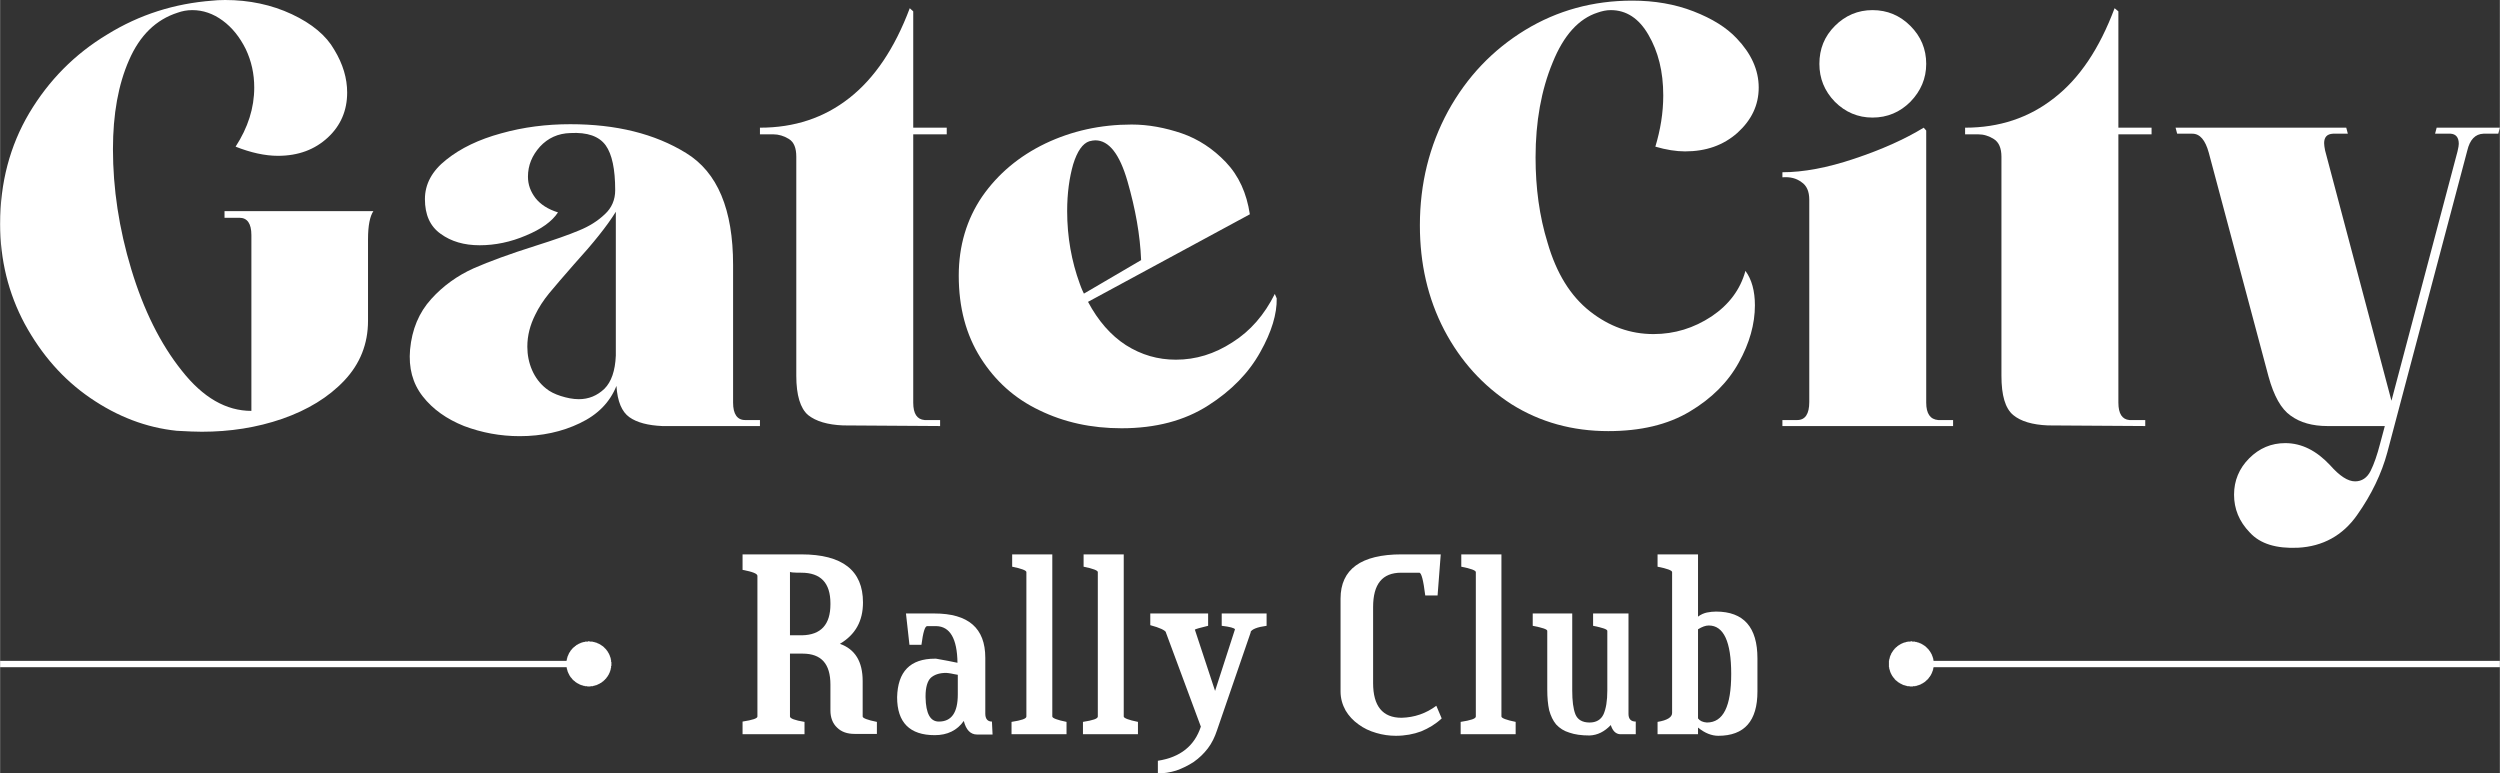
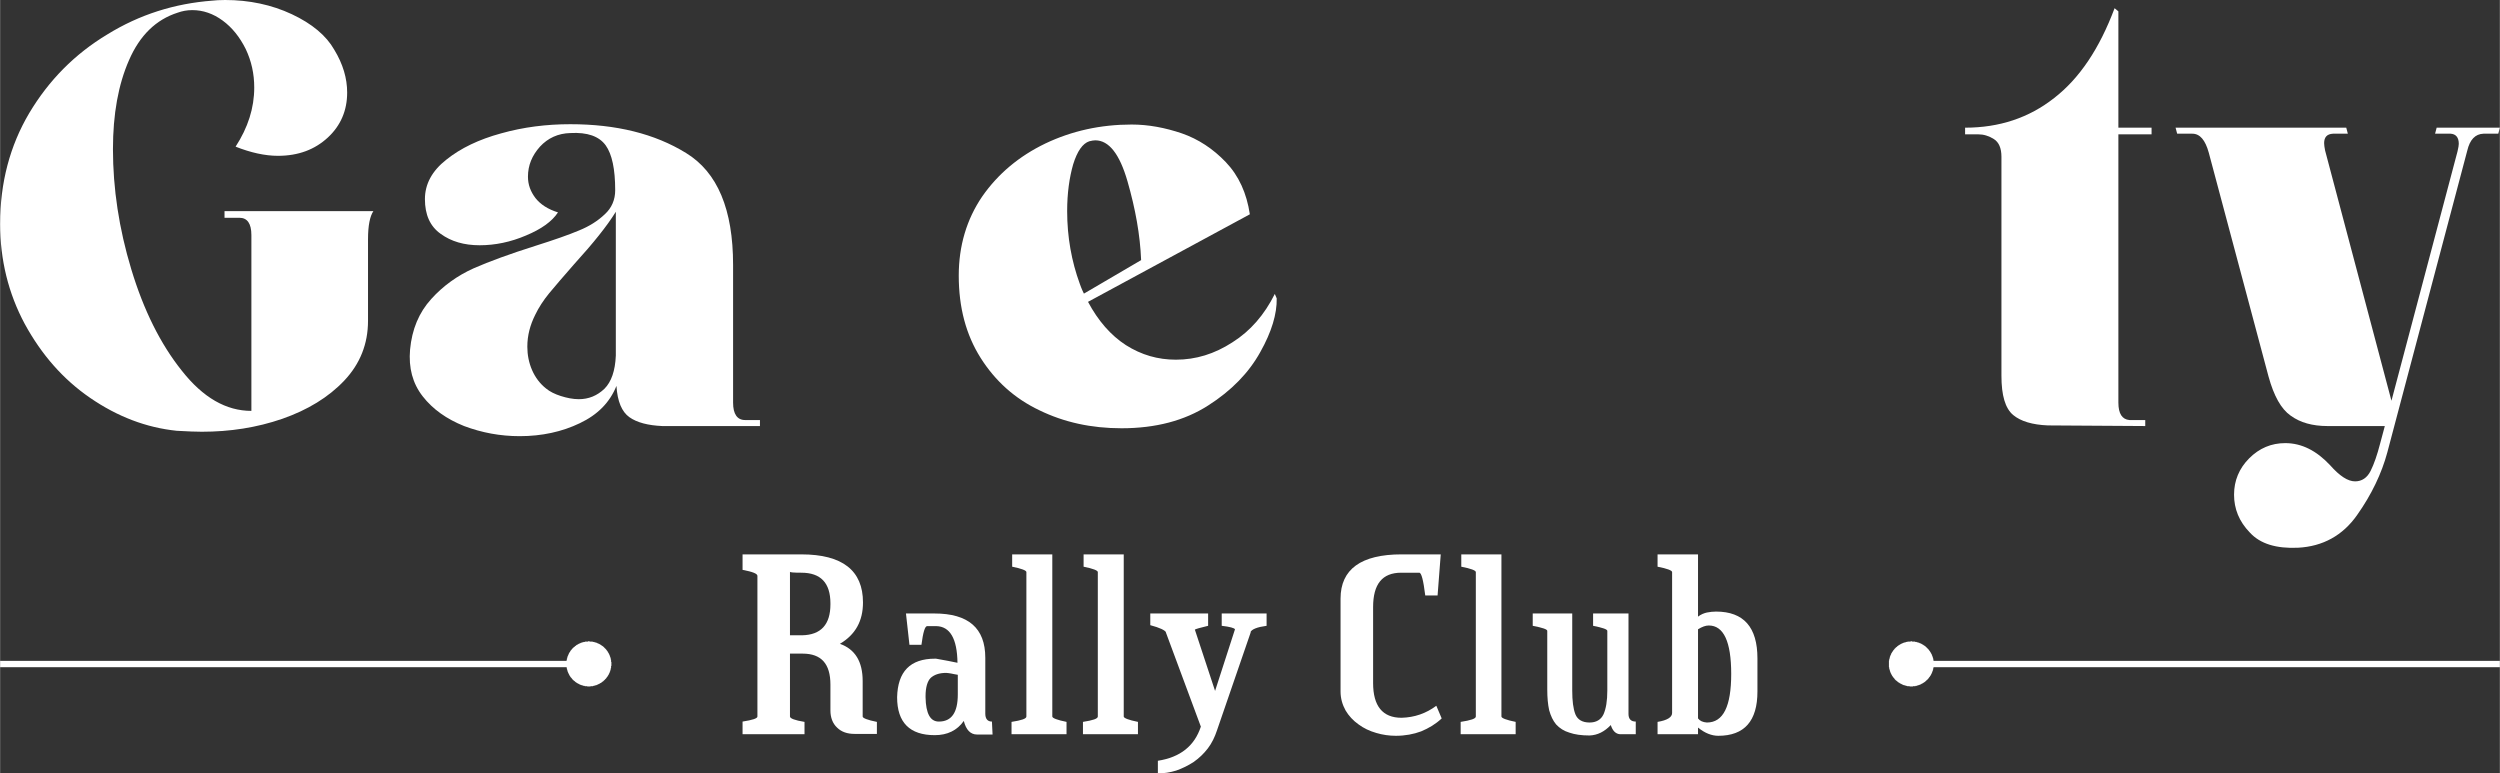
<svg xmlns="http://www.w3.org/2000/svg" xml:space="preserve" width="79.095mm" height="24.469mm" style="shape-rendering:geometricPrecision; text-rendering:geometricPrecision; image-rendering:optimizeQuality; fill-rule:evenodd; clip-rule:evenodd" viewBox="0 0 7909 2447">
  <rect x="0" y="0" width="7909" height="2447" fill="#333333" stroke="none" />
  <defs>
    <style type="text/css"> .fil0 {fill:white;fill-rule:nonzero} </style>
  </defs>
  <g id="Layer_x0020_1">
    <g id="_2325075788896">
      <path class="fil0" d="M2627 1909c0,-65 -31,-97 -92,-97 -24,0 -36,-1 -36,-3l0 201 38 0c60,-1 90,-34 90,-98l0 -3zm76 413c-22,0 -41,-6 -55,-20 -14,-13 -21,-32 -21,-54l0 -82c0,-66 -29,-98 -88,-98l-40 0 0 199c0,6 15,12 46,17l0 39 -196 0 0 -40c32,-5 47,-10 47,-16l0 -445c0,-7 -15,-13 -47,-19l0 -49 186 0c130,0 195,51 195,152 0,59 -24,102 -73,131 48,17 72,56 72,118l0 112c0,5 15,11 45,17l0 38 -71 0z" />
      <path id="1" class="fil0" d="M2970 2283c40,0 60,-28 60,-86l0 -62c-8,-1 -15,-3 -21,-4 -7,-1 -12,-2 -16,-2 -22,0 -38,6 -49,16 -10,10 -16,30 -16,57l0 4c1,52 15,77 42,77zm121 41c-21,0 -35,-15 -42,-43 -21,30 -52,45 -92,45 -79,0 -119,-40 -119,-120 2,-81 41,-122 120,-122l3 0c28,5 50,9 68,13 -1,-77 -24,-115 -67,-116l-29 0c-7,0 -13,20 -18,59l-38 0 -11 -99 90 0c107,0 161,46 161,140l0 177c0,16 7,25 21,25l2 41 -49 0z" />
      <path id="2" class="fil0" d="M3200 2323l0 -39c32,-5 47,-10 47,-17l0 -457c0,-5 -15,-11 -45,-17l0 -39 127 0 0 513c0,5 15,11 45,17l0 39 -174 0z" />
      <path id="3" class="fil0" d="M3426 2323l0 -39c32,-5 47,-10 47,-17l0 -457c0,-5 -15,-11 -45,-17l0 -39 127 0 0 513c0,5 15,11 45,17l0 39 -174 0z" />
      <path id="4" class="fil0" d="M4007 1980c-30,4 -47,11 -51,20l1 0 -107 311 0 0c-7,21 -16,40 -29,57 -13,17 -28,31 -45,43 -17,11 -35,20 -55,27 -19,6 -39,9 -58,9l0 -40c71,-11 116,-47 136,-108l-111 -299 1 1c-3,-7 -20,-15 -50,-23l0 -37 183 0 0 39c-25,6 -39,10 -42,12l64 194 63 -195c-2,-4 -16,-8 -42,-11l0 -39 142 0 0 39z" />
      <path id="5" class="fil0" d="M4561 2273c-19,18 -41,31 -65,41 -24,9 -51,14 -80,14 -21,0 -42,-3 -62,-9 -21,-6 -40,-15 -56,-27 -17,-12 -31,-27 -41,-44 -10,-18 -16,-38 -16,-60l0 -294c0,-93 65,-140 193,-140l124 0 -10 130 -39 0c-6,-48 -12,-72 -19,-72l-57 0c-60,0 -89,36 -89,109l0 240c0,73 30,110 90,110 41,-1 78,-14 110,-38l17 40z" />
      <path id="6" class="fil0" d="M4621 2323l0 -39c32,-5 48,-10 48,-17l0 -457c0,-5 -15,-11 -46,-17l0 -39 127 0 0 513c0,5 15,11 45,17l0 39 -174 0z" />
      <path id="7" class="fil0" d="M5125 2323c-13,-1 -23,-10 -29,-29 -20,21 -42,32 -67,33 -26,0 -47,-3 -64,-9 -17,-5 -31,-14 -42,-26 -10,-12 -17,-27 -22,-45 -4,-18 -6,-40 -6,-65l0 -186c0,-5 -15,-10 -46,-16l0 -39 125 0 0 244c0,32 3,57 10,75 7,17 22,26 45,26 21,0 36,-9 44,-26 8,-18 12,-43 12,-75l0 -189c0,-5 -15,-10 -45,-16l0 -39 112 0 0 318c0,16 8,24 23,24l0 40 -50 0z" />
      <path id="8" class="fil0" d="M5406 1979c-10,0 -21,4 -34,12l0 282c6,8 15,12 28,13 52,0 77,-51 77,-154 0,-102 -24,-153 -71,-153zm-116 -169c0,-5 -15,-11 -46,-17l0 -39 128 0 0 197c9,-7 19,-11 28,-13 10,-2 20,-3 29,-3 88,0 131,50 131,148l0 105c0,93 -41,140 -124,140 -20,0 -42,-8 -64,-26l0 21 -128 0 0 -39c31,-5 46,-15 46,-28l0 -446z" />
      <path class="fil0" d="M0 708c0,-130 31,-247 92,-350 62,-104 144,-187 247,-249 102,-63 213,-98 333,-107 9,-1 22,-2 40,-2 76,0 147,15 211,45 64,30 109,68 134,112 28,46 41,91 41,136 0,56 -20,104 -61,142 -41,38 -93,58 -158,58 -41,0 -86,-10 -134,-29 39,-60 59,-122 59,-187 0,-44 -9,-84 -27,-122 -19,-38 -43,-68 -73,-90 -30,-22 -62,-33 -96,-33 -17,0 -32,3 -46,8 -69,22 -120,72 -154,150 -34,77 -51,171 -51,282 0,124 19,251 58,380 39,129 92,236 160,321 67,85 140,127 220,127l0 -556c0,-37 -13,-55 -38,-55l-47 0 0 -21 471 0c-11,16 -17,46 -17,89l0 258c0,73 -25,136 -75,189 -50,53 -116,93 -196,121 -81,28 -166,41 -255,41 -18,0 -44,-1 -79,-3 -97,-10 -188,-45 -274,-104 -86,-59 -154,-137 -207,-234 -52,-97 -78,-203 -78,-317z" />
      <path id="1" class="fil0" d="M2404 1348l-205 0 -104 0c-45,-2 -80,-11 -104,-28 -24,-17 -38,-50 -41,-99 -21,52 -59,91 -116,118 -56,27 -120,41 -190,41 -62,0 -120,-11 -176,-32 -55,-22 -99,-53 -131,-94 -32,-41 -45,-90 -40,-148 6,-64 28,-117 67,-160 38,-42 83,-74 134,-97 50,-22 116,-46 195,-71 60,-19 106,-35 139,-49 32,-13 59,-30 81,-51 22,-20 33,-46 33,-76 0,-67 -10,-114 -30,-142 -21,-29 -58,-42 -112,-39 -39,1 -71,16 -96,43 -25,28 -38,59 -38,95 0,25 8,47 24,68 16,20 39,35 71,45 -19,29 -53,53 -101,73 -49,21 -98,31 -147,31 -49,0 -90,-12 -123,-36 -34,-24 -50,-61 -50,-110 0,-47 22,-89 68,-125 45,-36 103,-64 173,-83 71,-20 144,-29 219,-29 145,0 267,30 366,91 100,61 149,179 149,354l0 436c0,36 13,55 38,55l47 0 0 19zm-677 -119c12,10 28,18 47,24 19,6 38,10 57,10 31,0 58,-11 81,-33 22,-22 34,-57 36,-105l0 -455c-27,44 -71,99 -132,166 -34,39 -61,70 -79,92 -18,22 -33,45 -44,68 -16,32 -25,65 -25,101 0,26 5,51 15,74 10,23 25,43 44,58z" />
-       <path id="2" class="fil0" d="M2995 404l0 21 -106 0 0 849c0,35 12,53 36,55l49 0 0 19 -307 -2c-49,-2 -86,-13 -111,-33 -24,-21 -37,-62 -37,-124l0 -693c0,-27 -7,-46 -23,-56 -16,-10 -33,-15 -50,-15l-42 0 0 -21c109,0 203,-31 283,-94 79,-62 143,-156 191,-284l11 10 0 368 106 0z" />
      <path id="3" class="fil0" d="M4039 944c1,49 -16,106 -52,170 -36,65 -91,122 -165,169 -75,48 -166,72 -274,72 -96,0 -182,-19 -260,-57 -78,-37 -140,-93 -186,-166 -46,-73 -69,-159 -69,-260 0,-94 25,-178 74,-250 50,-72 117,-128 200,-168 84,-40 175,-60 273,-60 53,0 106,10 159,28 52,18 99,49 139,91 41,43 66,98 76,165l-512 277c32,60 72,106 120,137 49,31 101,46 158,46 63,0 122,-18 179,-55 57,-36 101,-87 134,-153l6 14zm-623 -46c6,17 11,27 13,31l181 -106c-3,-79 -18,-162 -43,-249 -25,-87 -59,-130 -102,-130 -5,0 -11,1 -19,3 -21,7 -38,31 -51,73 -12,42 -19,91 -19,148 0,82 14,159 40,230z" />
-       <path id="4" class="fil0" d="M4896 768c28,97 73,169 134,217 61,48 128,72 201,72 67,0 128,-19 184,-56 55,-37 91,-85 107,-144 20,27 30,64 30,109 0,59 -17,120 -51,181 -34,62 -86,114 -155,155 -70,42 -156,62 -258,62 -113,0 -215,-28 -306,-85 -90,-58 -161,-136 -213,-235 -52,-100 -77,-210 -77,-331 0,-132 30,-252 89,-361 60,-109 141,-194 244,-257 102,-62 215,-93 339,-93 70,0 135,11 194,34 59,23 104,51 136,85 46,48 70,100 70,156 0,56 -23,103 -67,143 -45,40 -100,59 -166,59 -28,0 -60,-5 -94,-15 16,-53 25,-107 25,-162 0,-76 -16,-139 -47,-192 -30,-52 -70,-78 -119,-78 -14,0 -28,3 -42,8 -59,19 -107,71 -142,158 -36,87 -54,187 -54,300 0,96 12,186 38,270z" />
-       <path id="5" class="fil0" d="M5924 372c-46,0 -86,-17 -119,-50 -33,-34 -49,-74 -49,-120 0,-47 16,-87 49,-120 33,-33 73,-50 119,-50 47,0 87,17 120,50 33,33 50,73 50,120 0,46 -17,86 -50,120 -33,33 -73,50 -120,50zm170 902c0,35 13,53 38,55l47 0 0 19 -540 0 0 -19 47 0c25,0 38,-19 38,-57l0 -640c0,-26 -8,-45 -25,-56 -16,-12 -36,-17 -60,-15l0 -16c66,0 142,-14 228,-43 87,-29 160,-62 219,-98l8 9 0 861z" />
      <path id="6" class="fil0" d="M6807 404l0 21 -105 0 0 849c0,35 12,53 35,55l50 0 0 19 -308 -2c-49,-2 -86,-13 -110,-33 -25,-21 -37,-62 -37,-124l0 -693c0,-27 -8,-46 -24,-56 -16,-10 -32,-15 -50,-15l-41 0 0 -21c108,0 202,-31 282,-94 80,-62 143,-156 191,-284l12 10 0 368 105 0z" />
      <path id="7" class="fil0" d="M7904 423l-47 0c-26,1 -43,19 -51,53l-253 955c-18,67 -50,134 -96,199 -45,64 -108,99 -187,103 -68,3 -119,-12 -152,-48 -34,-35 -50,-75 -50,-120 0,-44 16,-83 48,-115 32,-32 70,-48 114,-48 52,0 99,24 142,70 30,34 56,51 79,51 21,0 38,-11 49,-33 11,-22 21,-51 30,-86l15 -56 -181 0c-48,0 -87,-11 -117,-33 -30,-21 -53,-62 -70,-124l-189 -708c-11,-40 -28,-60 -52,-60l-48 0 -5 -19 540 0 5 19 -47 0c-19,1 -28,11 -28,30 0,5 1,13 3,23l210 792 209 -789c3,-12 4,-20 4,-24 0,-20 -9,-31 -26,-32l-49 0 5 -19 200 0 -5 19z" />
      <polygon class="fil0" points="1792,2111 0,2111 0,2091 1792,2091 1792,2090 1792,2090 1792,2089 1793,2089 1793,2088 1793,2088 1793,2088 1793,2087 1793,2087 1793,2086 1793,2086 1793,2085 1793,2085 1793,2085 1793,2084 1794,2084 1794,2083 1794,2083 1794,2082 1794,2082 1794,2082 1794,2081 1794,2081 1795,2080 1795,2080 1795,2079 1795,2079 1795,2079 1795,2078 1795,2078 1795,2077 1796,2077 1796,2077 1796,2076 1796,2076 1796,2075 1796,2075 1797,2075 1797,2074 1797,2074 1797,2073 1797,2073 1797,2073 1798,2072 1798,2072 1798,2071 1798,2071 1798,2071 1798,2070 1799,2070 1799,2069 1799,2069 1799,2069 1799,2068 1800,2068 1800,2067 1800,2067 1800,2067 1800,2066 1801,2066 1801,2066 1801,2065 1801,2065 1801,2064 1802,2064 1802,2064 1802,2063 1802,2063 1803,2063 1803,2062 1803,2062 1803,2062 1804,2061 1804,2061 1804,2060 1804,2060 1804,2060 1805,2059 1805,2059 1805,2059 1805,2058 1806,2058 1806,2058 1806,2057 1807,2057 1807,2057 1807,2056 1807,2056 1808,2056 1808,2055 1808,2055 1808,2055 1809,2054 1809,2054 1809,2054 1810,2053 1810,2053 1810,2053 1810,2052 1811,2052 1811,2052 1811,2052 1812,2051 1812,2051 1812,2051 1812,2050 1813,2050 1813,2050 1813,2049 1814,2049 1814,2049 1814,2049 1815,2048 1815,2048 1815,2048 1816,2047 1816,2047 1816,2047 1817,2047 1817,2046 1817,2046 1818,2046 1818,2045 1818,2045 1818,2045 1819,2045 1819,2044 1820,2044 1820,2044 1820,2044 1821,2043 1821,2043 1821,2043 1822,2043 1822,2042 1822,2042 1823,2042 1823,2042 1823,2041 1824,2041 1824,2041 1824,2041 1825,2040 1825,2040 1826,2040 1826,2040 1826,2040 1827,2039 1827,2039 1827,2039 1828,2039 1828,2038 1828,2038 1829,2038 1829,2038 1830,2038 1830,2037 1830,2037 1831,2037 1831,2037 1832,2037 1832,2036 1832,2036 1833,2036 1833,2036 1833,2036 1834,2036 1834,2035 1835,2035 1835,2035 1835,2035 1836,2035 1836,2035 1837,2034 1837,2034 1837,2034 1838,2034 1838,2034 1839,2034 1839,2033 1840,2033 1840,2033 1840,2033 1841,2033 1841,2033 1842,2033 1842,2033 1842,2032 1843,2032 1843,2032 1844,2032 1844,2032 1845,2032 1845,2032 1845,2032 1846,2031 1846,2031 1847,2031 1847,2031 1848,2031 1848,2031 1848,2031 1849,2031 1849,2031 1850,2031 1850,2031 1851,2030 1851,2030 1851,2030 1852,2030 1852,2030 1853,2030 1853,2030 1854,2030 1854,2030 1855,2030 1855,2030 1855,2030 1856,2030 1856,2030 1857,2030 1857,2030 1858,2030 1858,2030 1859,2030 1859,2030 1859,2030 1860,2030 1860,2029 1861,2029 1861,2029 1862,2029 1862,2029 1863,2029 1863,2029 1863,2029 1864,2029 1864,2029 1865,2029 1865,2029 1865,2030 1866,2030 1866,2030 1867,2030 1867,2030 1868,2030 1868,2030 1869,2030 1869,2030 1869,2030 1870,2030 1870,2030 1871,2030 1871,2030 1872,2030 1872,2030 1873,2030 1873,2030 1873,2030 1874,2030 1874,2030 1875,2030 1875,2031 1876,2031 1876,2031 1877,2031 1877,2031 1877,2031 1878,2031 1878,2031 1879,2031 1879,2031 1880,2031 1880,2032 1880,2032 1881,2032 1881,2032 1882,2032 1882,2032 1883,2032 1883,2032 1883,2033 1884,2033 1884,2033 1885,2033 1885,2033 1885,2033 1886,2033 1886,2033 1887,2034 1887,2034 1887,2034 1888,2034 1888,2034 1889,2034 1889,2035 1889,2035 1890,2035 1890,2035 1891,2035 1891,2035 1891,2036 1892,2036 1892,2036 1893,2036 1893,2036 1893,2036 1894,2037 1894,2037 1895,2037 1895,2037 1895,2037 1896,2038 1896,2038 1897,2038 1897,2038 1897,2038 1898,2039 1898,2039 1898,2039 1899,2039 1899,2040 1899,2040 1900,2040 1900,2040 1901,2040 1901,2041 1901,2041 1902,2041 1902,2041 1902,2042 1903,2042 1903,2042 1903,2042 1904,2043 1904,2043 1904,2043 1905,2043 1905,2044 1905,2044 1906,2044 1906,2044 1907,2045 1907,2045 1907,2045 1908,2045 1908,2046 1908,2046 1909,2046 1909,2047 1909,2047 1909,2047 1910,2047 1910,2048 1910,2048 1911,2048 1911,2049 1911,2049 1912,2049 1912,2049 1912,2050 1913,2050 1913,2050 1913,2051 1914,2051 1914,2051 1914,2052 1914,2052 1915,2052 1915,2052 1915,2053 1916,2053 1916,2053 1916,2054 1916,2054 1917,2054 1917,2055 1917,2055 1918,2055 1918,2056 1918,2056 1918,2056 1919,2057 1919,2057 1919,2057 1919,2058 1920,2058 1920,2058 1920,2059 1920,2059 1921,2059 1921,2060 1921,2060 1921,2060 1922,2061 1922,2061 1922,2062 1922,2062 1923,2062 1923,2063 1923,2063 1923,2063 1923,2064 1924,2064 1924,2064 1924,2065 1924,2065 1925,2066 1925,2066 1925,2066 1925,2067 1925,2067 1926,2067 1926,2068 1926,2068 1926,2069 1926,2069 1927,2069 1927,2070 1927,2070 1927,2071 1927,2071 1927,2071 1928,2072 1928,2072 1928,2073 1928,2073 1928,2073 1929,2074 1929,2074 1929,2075 1929,2075 1929,2075 1929,2076 1929,2076 1930,2077 1930,2077 1930,2077 1930,2078 1930,2078 1930,2079 1930,2079 1931,2079 1931,2080 1931,2080 1931,2081 1931,2081 1931,2082 1931,2082 1931,2082 1932,2083 1932,2083 1932,2084 1932,2084 1932,2085 1932,2085 1932,2085 1932,2086 1932,2086 1932,2087 1933,2087 1933,2088 1933,2088 1933,2088 1933,2089 1933,2089 1933,2090 1933,2090 1933,2091 1933,2091 1933,2092 1933,2092 1933,2092 1933,2093 1933,2093 1933,2094 1934,2094 1934,2095 1934,2095 1934,2096 1934,2096 1934,2096 1934,2097 1934,2097 1934,2098 1934,2098 1934,2099 1934,2099 1934,2100 1934,2100 1934,2101 1934,2101 1934,2101 1934,2101 1934,2102 1934,2102 1934,2103 1934,2103 1934,2104 1934,2104 1934,2105 1934,2105 1934,2106 1934,2106 1934,2106 1934,2107 1933,2107 1933,2108 1933,2108 1933,2109 1933,2109 1933,2110 1933,2110 1933,2111 1933,2111 1933,2111 1933,2112 1933,2112 1933,2113 1933,2113 1933,2114 1933,2114 1932,2114 1932,2115 1932,2115 1932,2116 1932,2116 1932,2117 1932,2117 1932,2117 1932,2118 1932,2118 1931,2119 1931,2119 1931,2120 1931,2120 1931,2120 1931,2121 1931,2121 1931,2122 1930,2122 1930,2123 1930,2123 1930,2123 1930,2124 1930,2124 1930,2125 1929,2125 1929,2125 1929,2126 1929,2126 1929,2127 1929,2127 1929,2127 1928,2128 1928,2128 1928,2129 1928,2129 1928,2129 1927,2130 1927,2130 1927,2131 1927,2131 1927,2131 1927,2132 1926,2132 1926,2133 1926,2133 1926,2133 1926,2134 1925,2134 1925,2134 1925,2135 1925,2135 1925,2136 1924,2136 1924,2136 1924,2137 1924,2137 1923,2137 1923,2138 1923,2138 1923,2139 1923,2139 1922,2139 1922,2140 1922,2140 1922,2140 1921,2141 1921,2141 1921,2141 1921,2142 1920,2142 1920,2142 1920,2143 1920,2143 1919,2143 1919,2144 1919,2144 1919,2144 1918,2145 1918,2145 1918,2145 1918,2146 1917,2146 1917,2146 1917,2147 1916,2147 1916,2147 1916,2148 1916,2148 1915,2148 1915,2149 1915,2149 1914,2149 1914,2150 1914,2150 1914,2150 1913,2151 1913,2151 1913,2151 1912,2151 1912,2152 1912,2152 1911,2152 1911,2153 1911,2153 1910,2153 1910,2153 1910,2154 1909,2154 1909,2154 1909,2155 1909,2155 1908,2155 1908,2155 1908,2156 1907,2156 1907,2156 1907,2156 1906,2157 1906,2157 1905,2157 1905,2158 1905,2158 1904,2158 1904,2158 1904,2159 1903,2159 1903,2159 1903,2159 1902,2160 1902,2160 1902,2160 1901,2160 1901,2160 1901,2161 1900,2161 1900,2161 1899,2161 1899,2162 1899,2162 1898,2162 1898,2162 1898,2162 1897,2163 1897,2163 1897,2163 1896,2163 1896,2163 1895,2164 1895,2164 1895,2164 1894,2164 1894,2164 1893,2165 1893,2165 1893,2165 1892,2165 1892,2165 1891,2166 1891,2166 1891,2166 1890,2166 1890,2166 1889,2166 1889,2167 1889,2167 1888,2167 1888,2167 1887,2167 1887,2167 1887,2168 1886,2168 1886,2168 1885,2168 1885,2168 1885,2168 1884,2168 1884,2168 1883,2169 1883,2169 1883,2169 1882,2169 1882,2169 1881,2169 1881,2169 1880,2169 1880,2170 1880,2170 1879,2170 1879,2170 1878,2170 1878,2170 1877,2170 1877,2170 1877,2170 1876,2170 1876,2171 1875,2171 1875,2171 1874,2171 1874,2171 1873,2171 1873,2171 1873,2171 1872,2171 1872,2171 1871,2171 1871,2171 1870,2171 1870,2171 1869,2171 1869,2171 1869,2171 1868,2171 1868,2172 1867,2172 1867,2172 1866,2172 1866,2172 1865,2172 1865,2172 1865,2172 1864,2172 1864,2172 1863,2172 1863,2172 1863,2172 1862,2172 1862,2172 1861,2172 1861,2172 1860,2172 1860,2172 1859,2172 1859,2172 1859,2172 1858,2172 1858,2172 1857,2171 1857,2171 1856,2171 1856,2171 1855,2171 1855,2171 1855,2171 1854,2171 1854,2171 1853,2171 1853,2171 1852,2171 1852,2171 1851,2171 1851,2171 1851,2171 1850,2171 1850,2171 1849,2170 1849,2170 1848,2170 1848,2170 1848,2170 1847,2170 1847,2170 1846,2170 1846,2170 1845,2170 1845,2169 1845,2169 1844,2169 1844,2169 1843,2169 1843,2169 1842,2169 1842,2169 1842,2168 1841,2168 1841,2168 1840,2168 1840,2168 1840,2168 1839,2168 1839,2168 1838,2167 1838,2167 1837,2167 1837,2167 1837,2167 1836,2167 1836,2166 1835,2166 1835,2166 1835,2166 1834,2166 1834,2166 1833,2165 1833,2165 1833,2165 1832,2165 1832,2165 1832,2164 1831,2164 1831,2164 1830,2164 1830,2164 1830,2163 1829,2163 1829,2163 1828,2163 1828,2163 1828,2162 1827,2162 1827,2162 1827,2162 1826,2162 1826,2161 1826,2161 1825,2161 1825,2161 1824,2160 1824,2160 1824,2160 1823,2160 1823,2160 1823,2159 1822,2159 1822,2159 1822,2159 1821,2158 1821,2158 1821,2158 1820,2158 1820,2157 1820,2157 1819,2157 1819,2156 1818,2156 1818,2156 1818,2156 1818,2155 1817,2155 1817,2155 1817,2155 1816,2154 1816,2154 1816,2154 1815,2153 1815,2153 1815,2153 1814,2153 1814,2152 1814,2152 1813,2152 1813,2151 1813,2151 1812,2151 1812,2151 1812,2150 1812,2150 1811,2150 1811,2149 1811,2149 1810,2149 1810,2148 1810,2148 1810,2148 1809,2147 1809,2147 1809,2147 1808,2146 1808,2146 1808,2146 1808,2145 1807,2145 1807,2145 1807,2144 1807,2144 1806,2144 1806,2143 1806,2143 1805,2143 1805,2142 1805,2142 1805,2142 1804,2141 1804,2141 1804,2141 1804,2140 1804,2140 1803,2140 1803,2139 1803,2139 1803,2139 1802,2138 1802,2138 1802,2137 1802,2137 1801,2137 1801,2136 1801,2136 1801,2136 1801,2135 1800,2135 1800,2134 1800,2134 1800,2134 1800,2133 1799,2133 1799,2133 1799,2132 1799,2132 1799,2131 1798,2131 1798,2131 1798,2130 1798,2130 1798,2129 1798,2129 1797,2129 1797,2128 1797,2128 1797,2127 1797,2127 1797,2127 1796,2126 1796,2126 1796,2125 1796,2125 1796,2125 1796,2124 1795,2124 1795,2123 1795,2123 1795,2123 1795,2122 1795,2122 1795,2121 1795,2121 1794,2120 1794,2120 1794,2120 1794,2119 1794,2119 1794,2118 1794,2118 1794,2117 1793,2117 1793,2117 1793,2116 1793,2116 1793,2115 1793,2115 1793,2114 1793,2114 1793,2114 1793,2113 1793,2113 1793,2112 1792,2112 1792,2111 1792,2111 " />
      <polygon class="fil0" points="6047,2029 6047,2029 6048,2029 6048,2029 6049,2029 6049,2029 6050,2030 6050,2030 6050,2030 6051,2030 6051,2030 6052,2030 6052,2030 6053,2030 6053,2030 6054,2030 6054,2030 6054,2030 6055,2030 6055,2030 6056,2030 6056,2030 6057,2030 6057,2030 6058,2030 6058,2030 6058,2030 6059,2030 6059,2031 6060,2031 6060,2031 6061,2031 6061,2031 6062,2031 6062,2031 6062,2031 6063,2031 6063,2031 6064,2031 6064,2032 6065,2032 6065,2032 6065,2032 6066,2032 6066,2032 6067,2032 6067,2032 6067,2033 6068,2033 6068,2033 6069,2033 6069,2033 6070,2033 6070,2033 6070,2033 6071,2034 6071,2034 6072,2034 6072,2034 6072,2034 6073,2034 6073,2035 6074,2035 6074,2035 6074,2035 6075,2035 6075,2035 6076,2036 6076,2036 6076,2036 6077,2036 6077,2036 6078,2036 6078,2037 6078,2037 6079,2037 6079,2037 6079,2037 6080,2038 6080,2038 6081,2038 6081,2038 6081,2038 6082,2039 6082,2039 6082,2039 6083,2039 6083,2040 6084,2040 6084,2040 6084,2040 6085,2040 6085,2041 6085,2041 6086,2041 6086,2041 6086,2042 6087,2042 6087,2042 6088,2042 6088,2043 6088,2043 6089,2043 6089,2043 6089,2044 6090,2044 6090,2044 6090,2044 6091,2045 6091,2045 6091,2045 6092,2045 6092,2046 6092,2046 6093,2046 6093,2047 6093,2047 6094,2047 6094,2047 6094,2048 6095,2048 6095,2048 6095,2049 6095,2049 6096,2049 6096,2049 6096,2050 6097,2050 6097,2050 6097,2051 6098,2051 6098,2051 6098,2052 6099,2052 6099,2052 6099,2052 6099,2053 6100,2053 6100,2053 6100,2054 6101,2054 6101,2054 6101,2055 6101,2055 6102,2055 6102,2056 6102,2056 6102,2056 6103,2057 6103,2057 6103,2057 6103,2058 6104,2058 6104,2058 6104,2059 6104,2059 6105,2059 6105,2060 6105,2060 6105,2060 6106,2061 6106,2061 6106,2062 6106,2062 6107,2062 6107,2063 6107,2063 6107,2063 6108,2064 6108,2064 6108,2064 6108,2065 6108,2065 6109,2066 6109,2066 6109,2066 6109,2067 6110,2067 6110,2067 6110,2068 6110,2068 6110,2069 6110,2069 6111,2069 6111,2070 6111,2070 6111,2071 6111,2071 6112,2071 6112,2072 6112,2072 6112,2073 6112,2073 6112,2073 6113,2074 6113,2074 6113,2075 6113,2075 6113,2075 6113,2076 6114,2076 6114,2077 6114,2077 6114,2077 6114,2078 6114,2078 6114,2079 6115,2079 6115,2079 6115,2080 6115,2080 6115,2081 6115,2081 6115,2082 6115,2082 6116,2082 6116,2083 6116,2083 6116,2084 6116,2084 6116,2085 6116,2085 6116,2085 6116,2086 6116,2086 6117,2087 6117,2087 6117,2088 6117,2088 6117,2088 6117,2089 6117,2089 6117,2090 6117,2090 6117,2091 7909,2091 7909,2111 6117,2111 6117,2111 6117,2111 6117,2112 6117,2112 6117,2113 6117,2113 6117,2114 6117,2114 6117,2114 6116,2115 6116,2115 6116,2116 6116,2116 6116,2117 6116,2117 6116,2117 6116,2118 6116,2118 6116,2119 6115,2119 6115,2120 6115,2120 6115,2120 6115,2121 6115,2121 6115,2122 6115,2122 6114,2123 6114,2123 6114,2123 6114,2124 6114,2124 6114,2125 6114,2125 6113,2125 6113,2126 6113,2126 6113,2127 6113,2127 6113,2127 6112,2128 6112,2128 6112,2129 6112,2129 6112,2129 6112,2130 6111,2130 6111,2131 6111,2131 6111,2131 6111,2132 6110,2132 6110,2133 6110,2133 6110,2133 6110,2134 6110,2134 6109,2134 6109,2135 6109,2135 6109,2136 6108,2136 6108,2136 6108,2137 6108,2137 6108,2137 6107,2138 6107,2138 6107,2139 6107,2139 6106,2139 6106,2140 6106,2140 6106,2140 6105,2141 6105,2141 6105,2141 6105,2142 6104,2142 6104,2142 6104,2143 6104,2143 6103,2143 6103,2144 6103,2144 6103,2144 6102,2145 6102,2145 6102,2145 6102,2146 6101,2146 6101,2146 6101,2147 6101,2147 6100,2147 6100,2148 6100,2148 6099,2148 6099,2149 6099,2149 6099,2149 6098,2150 6098,2150 6098,2150 6097,2151 6097,2151 6097,2151 6096,2151 6096,2152 6096,2152 6095,2152 6095,2153 6095,2153 6095,2153 6094,2153 6094,2154 6094,2154 6093,2154 6093,2155 6093,2155 6092,2155 6092,2155 6092,2156 6091,2156 6091,2156 6091,2156 6090,2157 6090,2157 6090,2157 6089,2158 6089,2158 6089,2158 6088,2158 6088,2159 6088,2159 6087,2159 6087,2159 6086,2160 6086,2160 6086,2160 6085,2160 6085,2160 6085,2161 6084,2161 6084,2161 6084,2161 6083,2162 6083,2162 6082,2162 6082,2162 6082,2162 6081,2163 6081,2163 6081,2163 6080,2163 6080,2163 6079,2164 6079,2164 6079,2164 6078,2164 6078,2164 6078,2165 6077,2165 6077,2165 6076,2165 6076,2165 6076,2166 6075,2166 6075,2166 6074,2166 6074,2166 6074,2166 6073,2167 6073,2167 6072,2167 6072,2167 6072,2167 6071,2167 6071,2168 6070,2168 6070,2168 6070,2168 6069,2168 6069,2168 6068,2168 6068,2168 6067,2169 6067,2169 6067,2169 6066,2169 6066,2169 6065,2169 6065,2169 6065,2169 6064,2170 6064,2170 6063,2170 6063,2170 6062,2170 6062,2170 6062,2170 6061,2170 6061,2170 6060,2170 6060,2171 6059,2171 6059,2171 6058,2171 6058,2171 6058,2171 6057,2171 6057,2171 6056,2171 6056,2171 6055,2171 6055,2171 6054,2171 6054,2171 6054,2171 6053,2171 6053,2171 6052,2171 6052,2172 6051,2172 6051,2172 6050,2172 6050,2172 6050,2172 6049,2172 6049,2172 6048,2172 6048,2172 6047,2172 6047,2172 6047,2172 6046,2172 6046,2172 6045,2172 6045,2172 6045,2172 6044,2172 6044,2172 6043,2172 6043,2172 6042,2172 6042,2172 6041,2171 6041,2171 6040,2171 6040,2171 6040,2171 6039,2171 6039,2171 6038,2171 6038,2171 6037,2171 6037,2171 6036,2171 6036,2171 6036,2171 6035,2171 6035,2171 6034,2171 6034,2171 6033,2170 6033,2170 6033,2170 6032,2170 6032,2170 6031,2170 6031,2170 6030,2170 6030,2170 6030,2170 6029,2169 6029,2169 6028,2169 6028,2169 6027,2169 6027,2169 6027,2169 6026,2169 6026,2168 6025,2168 6025,2168 6024,2168 6024,2168 6024,2168 6023,2168 6023,2168 6022,2167 6022,2167 6022,2167 6021,2167 6021,2167 6020,2167 6020,2166 6020,2166 6019,2166 6019,2166 6018,2166 6018,2166 6018,2165 6017,2165 6017,2165 6016,2165 6016,2165 6016,2164 6015,2164 6015,2164 6014,2164 6014,2164 6014,2163 6013,2163 6013,2163 6013,2163 6012,2163 6012,2162 6011,2162 6011,2162 6011,2162 6010,2162 6010,2161 6010,2161 6009,2161 6009,2161 6009,2160 6008,2160 6008,2160 6007,2160 6007,2160 6007,2159 6006,2159 6006,2159 6006,2159 6005,2158 6005,2158 6005,2158 6004,2158 6004,2157 6004,2157 6003,2157 6003,2156 6003,2156 6002,2156 6002,2156 6002,2155 6001,2155 6001,2155 6001,2155 6000,2154 6000,2154 6000,2154 5999,2153 5999,2153 5999,2153 5998,2153 5998,2152 5998,2152 5997,2152 5997,2151 5997,2151 5997,2151 5996,2151 5996,2150 5996,2150 5995,2150 5995,2149 5995,2149 5994,2149 5994,2148 5994,2148 5994,2148 5993,2147 5993,2147 5993,2147 5993,2146 5992,2146 5992,2146 5992,2145 5991,2145 5991,2145 5991,2144 5991,2144 5990,2144 5990,2143 5990,2143 5990,2143 5989,2142 5989,2142 5989,2142 5989,2141 5988,2141 5988,2141 5988,2140 5988,2140 5987,2140 5987,2139 5987,2139 5987,2139 5986,2138 5986,2138 5986,2137 5986,2137 5986,2137 5985,2136 5985,2136 5985,2136 5985,2135 5984,2135 5984,2134 5984,2134 5984,2134 5984,2133 5983,2133 5983,2133 5983,2132 5983,2132 5983,2131 5983,2131 5982,2131 5982,2130 5982,2130 5982,2129 5982,2129 5981,2129 5981,2128 5981,2128 5981,2127 5981,2127 5981,2127 5980,2126 5980,2126 5980,2125 5980,2125 5980,2125 5980,2124 5980,2124 5979,2123 5979,2123 5979,2123 5979,2122 5979,2122 5979,2121 5979,2121 5979,2120 5978,2120 5978,2120 5978,2119 5978,2119 5978,2118 5978,2118 5978,2117 5978,2117 5978,2117 5977,2116 5977,2116 5977,2115 5977,2115 5977,2114 5977,2114 5977,2114 5977,2113 5977,2113 5977,2112 5977,2112 5976,2111 5976,2111 5976,2111 5976,2110 5976,2110 5976,2109 5976,2109 5976,2108 5976,2108 5976,2107 5976,2107 5976,2106 5976,2106 5976,2106 5976,2105 5976,2105 5976,2104 5976,2104 5976,2103 5976,2103 5976,2102 5976,2102 5976,2101 5976,2101 5976,2101 5976,2101 5976,2100 5976,2100 5976,2099 5976,2099 5976,2098 5976,2098 5976,2097 5976,2097 5976,2096 5976,2096 5976,2096 5976,2095 5976,2095 5976,2094 5976,2094 5976,2093 5976,2093 5976,2092 5976,2092 5976,2092 5976,2091 5976,2091 5976,2090 5976,2090 5977,2089 5977,2089 5977,2088 5977,2088 5977,2088 5977,2087 5977,2087 5977,2086 5977,2086 5977,2085 5977,2085 5978,2085 5978,2084 5978,2084 5978,2083 5978,2083 5978,2082 5978,2082 5978,2082 5978,2081 5979,2081 5979,2080 5979,2080 5979,2079 5979,2079 5979,2079 5979,2078 5979,2078 5980,2077 5980,2077 5980,2077 5980,2076 5980,2076 5980,2075 5980,2075 5981,2075 5981,2074 5981,2074 5981,2073 5981,2073 5981,2073 5982,2072 5982,2072 5982,2071 5982,2071 5982,2071 5983,2070 5983,2070 5983,2069 5983,2069 5983,2069 5983,2068 5984,2068 5984,2067 5984,2067 5984,2067 5984,2066 5985,2066 5985,2066 5985,2065 5985,2065 5986,2064 5986,2064 5986,2064 5986,2063 5986,2063 5987,2063 5987,2062 5987,2062 5987,2062 5988,2061 5988,2061 5988,2060 5988,2060 5989,2060 5989,2059 5989,2059 5989,2059 5990,2058 5990,2058 5990,2058 5990,2057 5991,2057 5991,2057 5991,2056 5991,2056 5992,2056 5992,2055 5992,2055 5993,2055 5993,2054 5993,2054 5993,2054 5994,2053 5994,2053 5994,2053 5994,2052 5995,2052 5995,2052 5995,2052 5996,2051 5996,2051 5996,2051 5997,2050 5997,2050 5997,2050 5997,2049 5998,2049 5998,2049 5998,2049 5999,2048 5999,2048 5999,2048 6000,2047 6000,2047 6000,2047 6001,2047 6001,2046 6001,2046 6002,2046 6002,2045 6002,2045 6003,2045 6003,2045 6003,2044 6004,2044 6004,2044 6004,2044 6005,2043 6005,2043 6005,2043 6006,2043 6006,2042 6006,2042 6007,2042 6007,2042 6007,2041 6008,2041 6008,2041 6009,2041 6009,2040 6009,2040 6010,2040 6010,2040 6010,2040 6011,2039 6011,2039 6011,2039 6012,2039 6012,2038 6013,2038 6013,2038 6013,2038 6014,2038 6014,2037 6014,2037 6015,2037 6015,2037 6016,2037 6016,2036 6016,2036 6017,2036 6017,2036 6018,2036 6018,2036 6018,2035 6019,2035 6019,2035 6020,2035 6020,2035 6020,2035 6021,2034 6021,2034 6022,2034 6022,2034 6022,2034 6023,2034 6023,2033 6024,2033 6024,2033 6024,2033 6025,2033 6025,2033 6026,2033 6026,2033 6027,2032 6027,2032 6027,2032 6028,2032 6028,2032 6029,2032 6029,2032 6030,2032 6030,2031 6030,2031 6031,2031 6031,2031 6032,2031 6032,2031 6033,2031 6033,2031 6033,2031 6034,2031 6034,2031 6035,2030 6035,2030 6036,2030 6036,2030 6036,2030 6037,2030 6037,2030 6038,2030 6038,2030 6039,2030 6039,2030 6040,2030 6040,2030 6040,2030 6041,2030 6041,2030 6042,2030 6042,2030 6043,2030 6043,2030 6044,2030 6044,2030 6045,2029 6045,2029 6045,2029 6046,2029 6046,2029 6047,2029 " />
    </g>
  </g>
</svg>